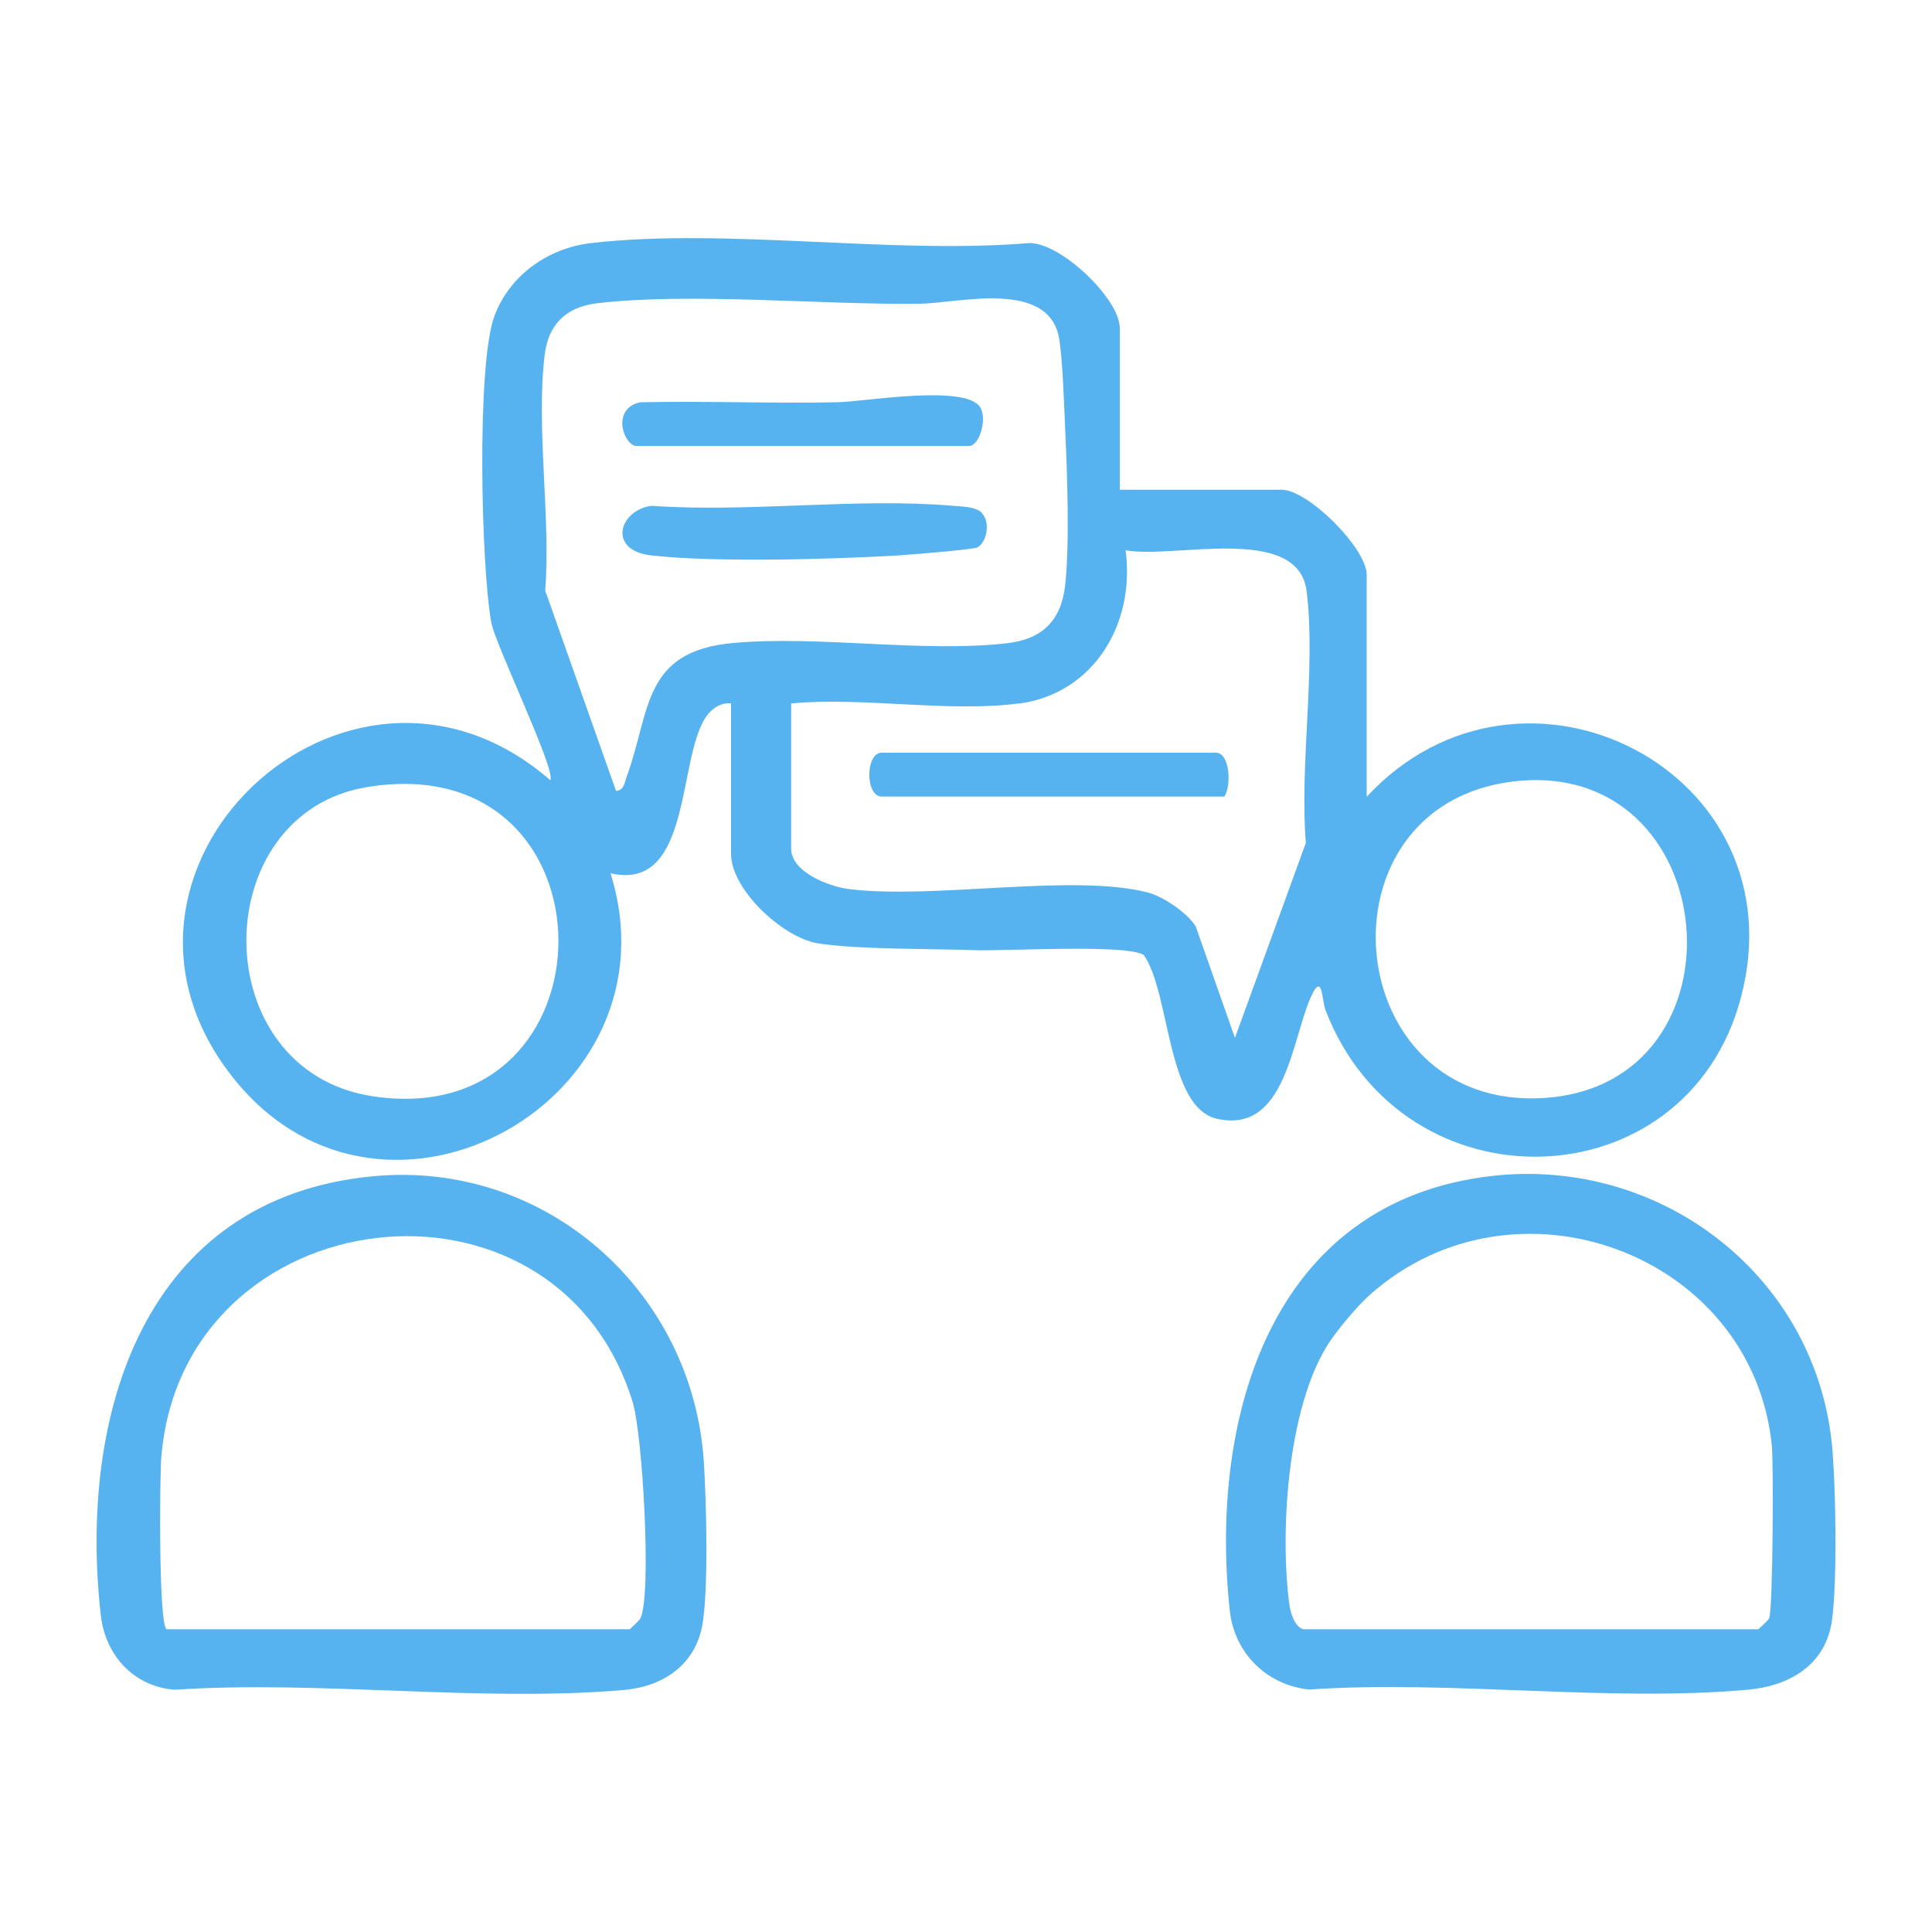
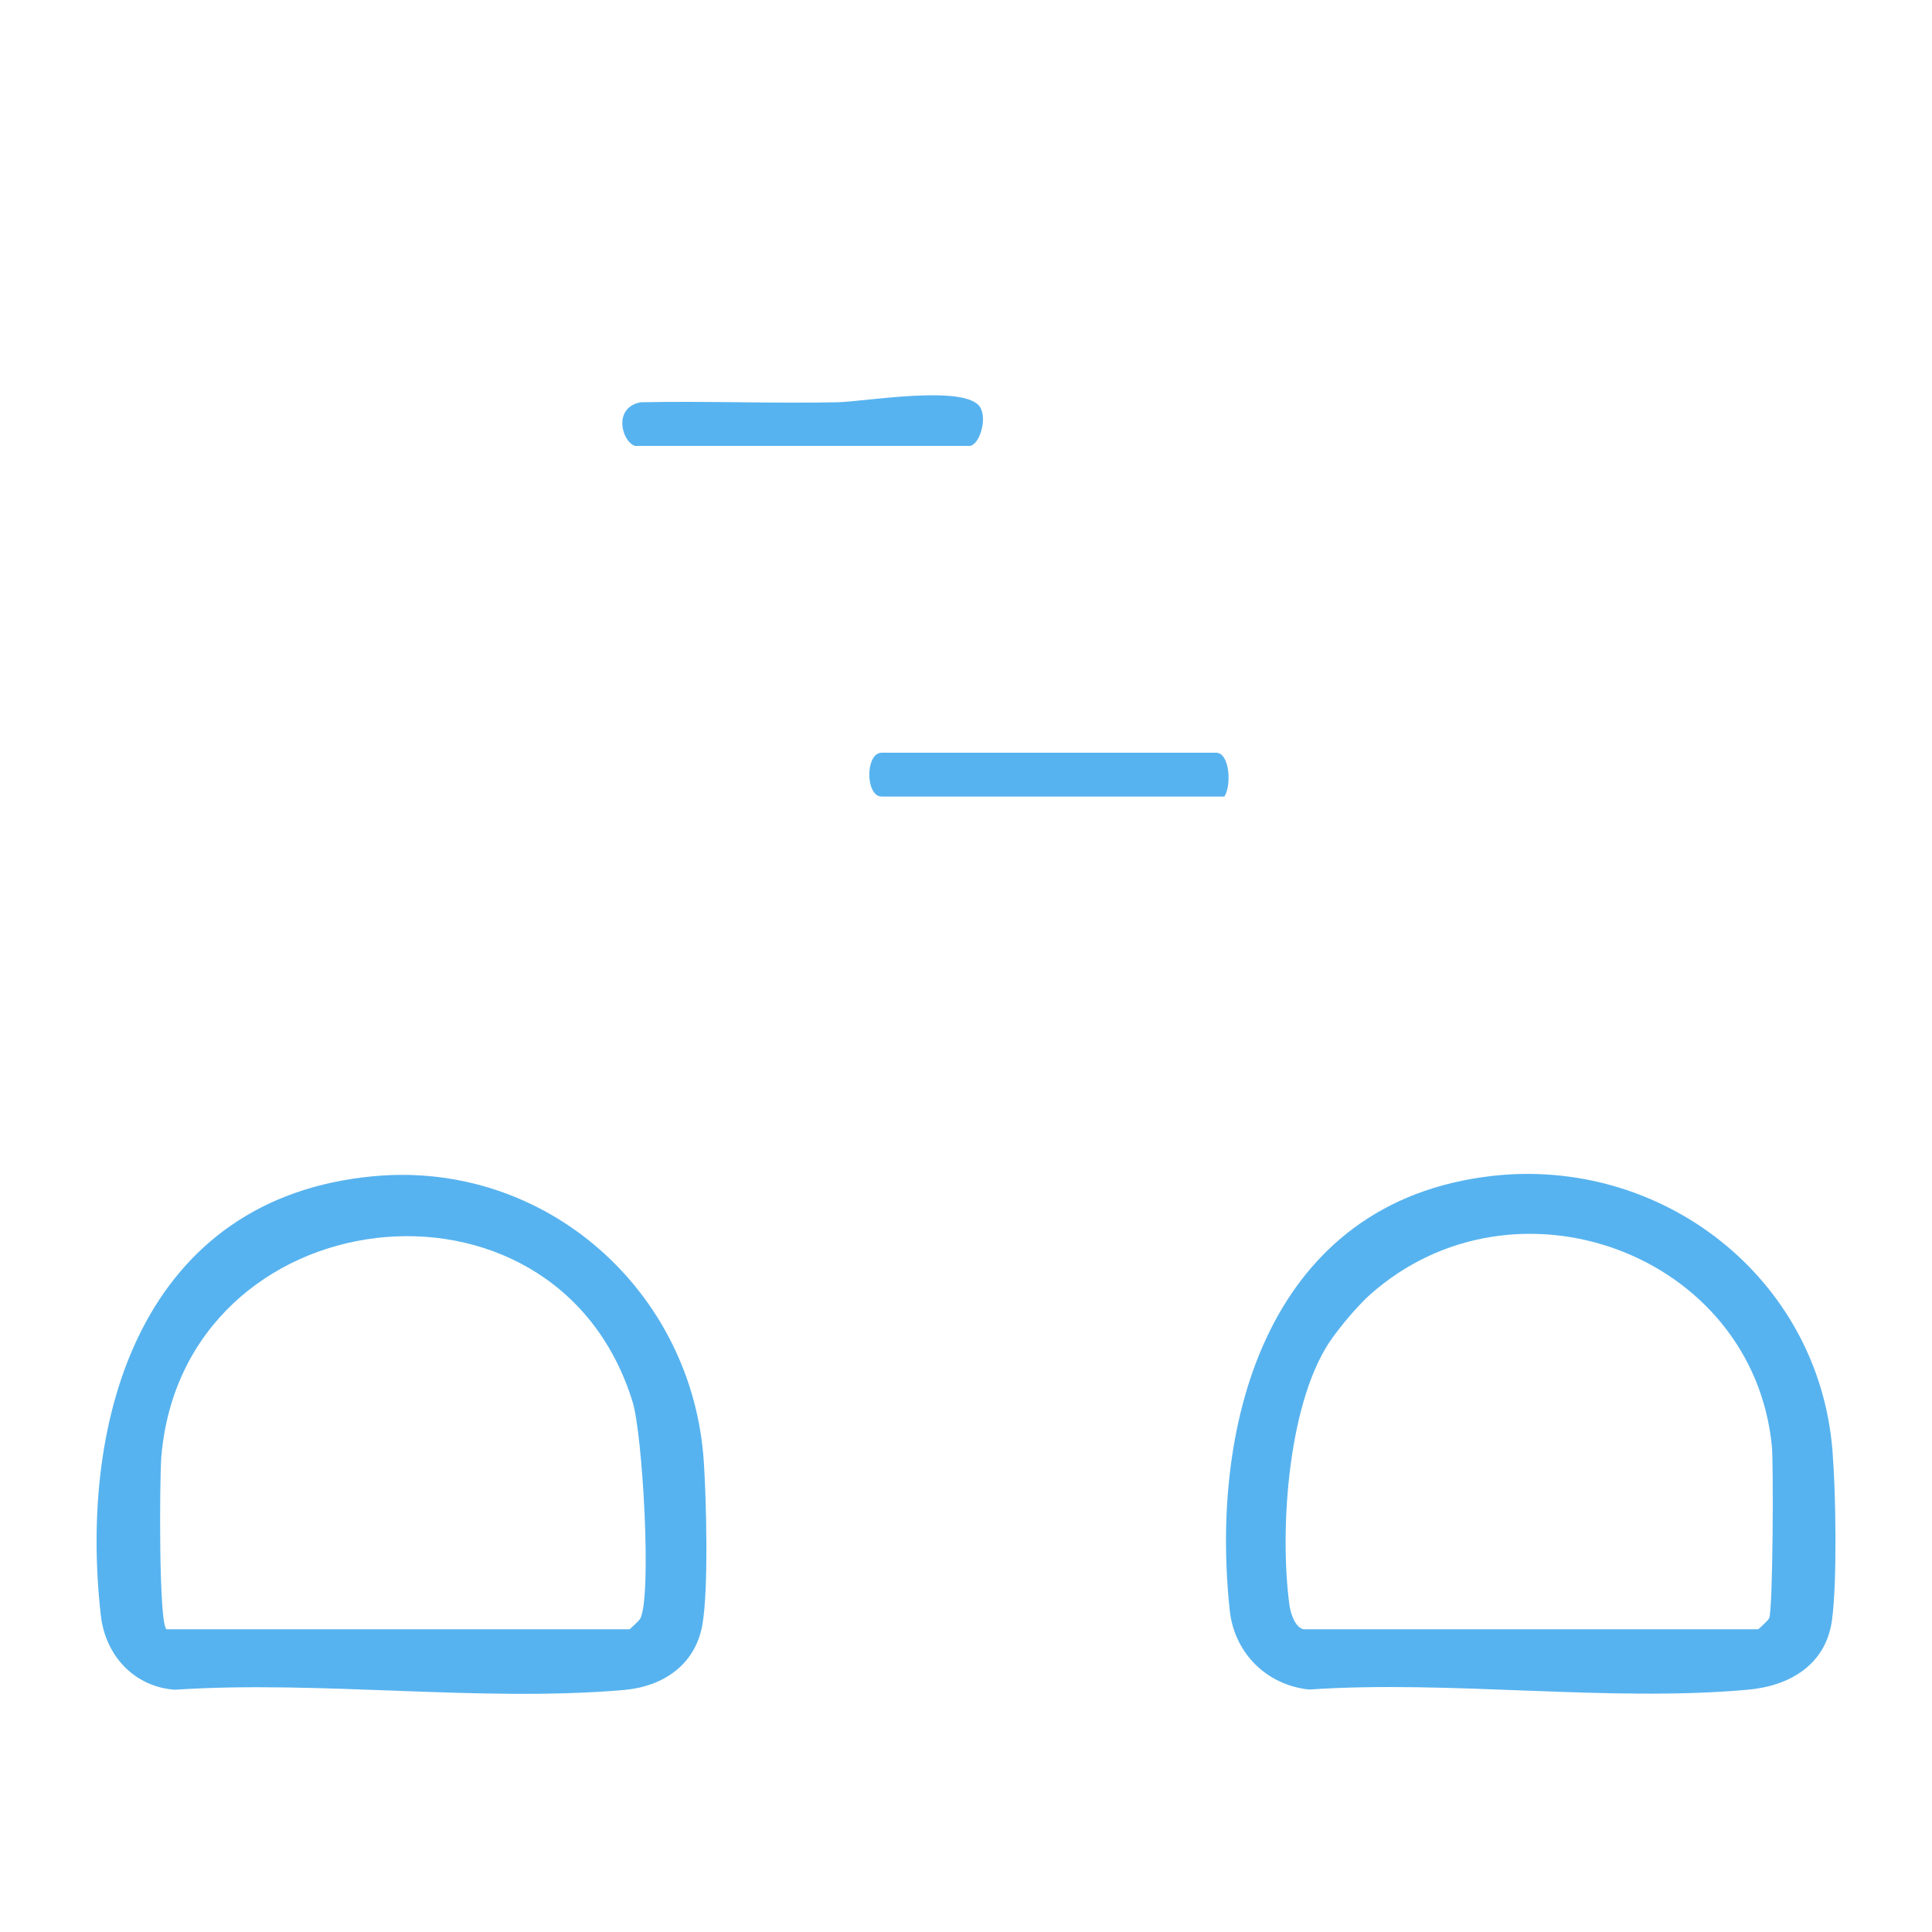
<svg xmlns="http://www.w3.org/2000/svg" id="Layer_1" data-name="Layer 1" viewBox="0 0 100 100">
  <defs>
    <style>
      .cls-1 {
        fill: #57b3ef;
      }
    </style>
  </defs>
-   <path class="cls-1" d="M57.97,25.35h8.37c1.37,0,4.4,3.03,4.4,4.4v11.49c8.06-8.69,22.5-1.3,19.36,10.43-2.83,10.59-17.46,11.06-21.49.62-.19-.48-.15-2.01-.74-.73-1.02,2.24-1.31,7.14-4.87,6.35-2.62-.58-2.42-6.52-3.8-8.48-.9-.58-7.13-.19-8.76-.25-2.25-.08-6.16-.03-8.14-.36-1.79-.3-4.46-2.78-4.46-4.61v-7.8c-.36-.05-.69.1-.96.32-1.96,1.59-.78,9.52-5.28,8.47,3.66,11.66-11.59,20.28-19.4,10.75-8.87-10.83,5.8-24.68,16.28-15.57.34-.44-2.84-7.01-3.05-8.15-.53-2.9-.77-13.37.16-15.87.79-2.12,2.78-3.52,5.01-3.78,7.04-.8,15.5.6,22.69,0,1.65,0,4.67,2.9,4.67,4.4v8.37ZM31.88,40.94c.43-.04.44-.42.55-.72,1.25-3.38.78-6.52,5.53-6.94,4.48-.4,9.78.52,14.19.01,1.79-.21,2.77-1.16,2.98-2.98.24-2.13.11-5.73.01-7.95-.06-1.3-.13-3.64-.31-4.79-.49-3.14-5.21-1.88-7.2-1.85-5.11.07-11.92-.6-16.75-.02-1.59.19-2.51,1.11-2.69,2.69-.45,3.74.32,8.34.03,12.18l3.67,10.38ZM52.72,36.41c-3.56.48-8.1-.35-11.77,0v7.52c0,1.21,1.98,1.97,3.01,2.09,4.38.54,11.56-.82,15.43.17.8.2,2.05,1.04,2.5,1.76l2.03,5.77,3.67-10.09c-.33-4.08.53-9.07.04-13.03-.44-3.52-6.92-1.65-9.37-2.12.51,3.77-1.62,7.42-5.53,7.94ZM78.32,40.45c-10.4,1.25-9,17.08,1.62,16.38,10.79-.71,9.31-17.69-1.62-16.38ZM19.05,40.73c-8.42,1.34-8.47,14.74.29,16.02,12.75,1.87,12.85-18.12-.29-16.02Z" />
  <path class="cls-1" d="M77.19,60.87c8.84-1.02,16.95,5.27,17.66,14.23.17,2.11.25,6.77-.03,8.78-.32,2.29-2.19,3.39-4.36,3.58-7.22.65-15.38-.51-22.7-.01-2.21-.23-3.88-1.9-4.11-4.11-1.06-9.92,2.09-21.15,13.55-22.47ZM67.47,84.33h23.54s.5-.44.56-.57c.2-.43.23-8.09.14-8.93-1-9.96-13.33-14.5-20.83-7.79-.31.28-1.1,1.09-1.86,2.13-2.34,3.14-2.81,9.96-2.28,13.9.06.43.28,1.14.72,1.26Z" />
  <path class="cls-1" d="M19.34,60.88c8.92-.83,16.52,5.96,17.09,14.79.13,2,.25,6.63-.08,8.46-.38,2.06-2.04,3.16-4.03,3.34-7.41.65-15.76-.51-23.27-.01-2.11-.15-3.59-1.77-3.83-3.83-1.18-10.37,2.19-21.64,14.12-22.75ZM8.63,84.33h23.96s.5-.44.56-.57c.59-1.25.11-9.55-.41-11.21-4.01-12.95-23.27-10.59-24.39,2.86-.09,1.14-.14,8.66.27,8.92Z" />
-   <path class="cls-1" d="M50.81,26.55c.45.43.3,1.47-.21,1.78-.18.11-3.5.38-4.12.42-3.46.2-9.42.37-12.76,0-2.29-.25-1.69-2.34,0-2.57,5.06.36,10.63-.43,15.62,0,.45.04,1.15.04,1.48.36Z" />
-   <path class="cls-1" d="M32.87,23.08c-.68-.21-1.17-1.98.29-2.26,3.4-.07,6.81.07,10.21,0,1.38-.03,6.64-.95,7.37.27.37.62-.06,1.99-.57,1.99h-17.3Z" />
+   <path class="cls-1" d="M32.87,23.08c-.68-.21-1.17-1.98.29-2.26,3.4-.07,6.81.07,10.21,0,1.38-.03,6.64-.95,7.37.27.37.62-.06,1.99-.57,1.99h-17.3" />
  <path class="cls-1" d="M63.36,41.23h-17.72c-.86,0-.86-2.27,0-2.27h17.3c.72,0,.81,1.72.43,2.27Z" />
</svg>